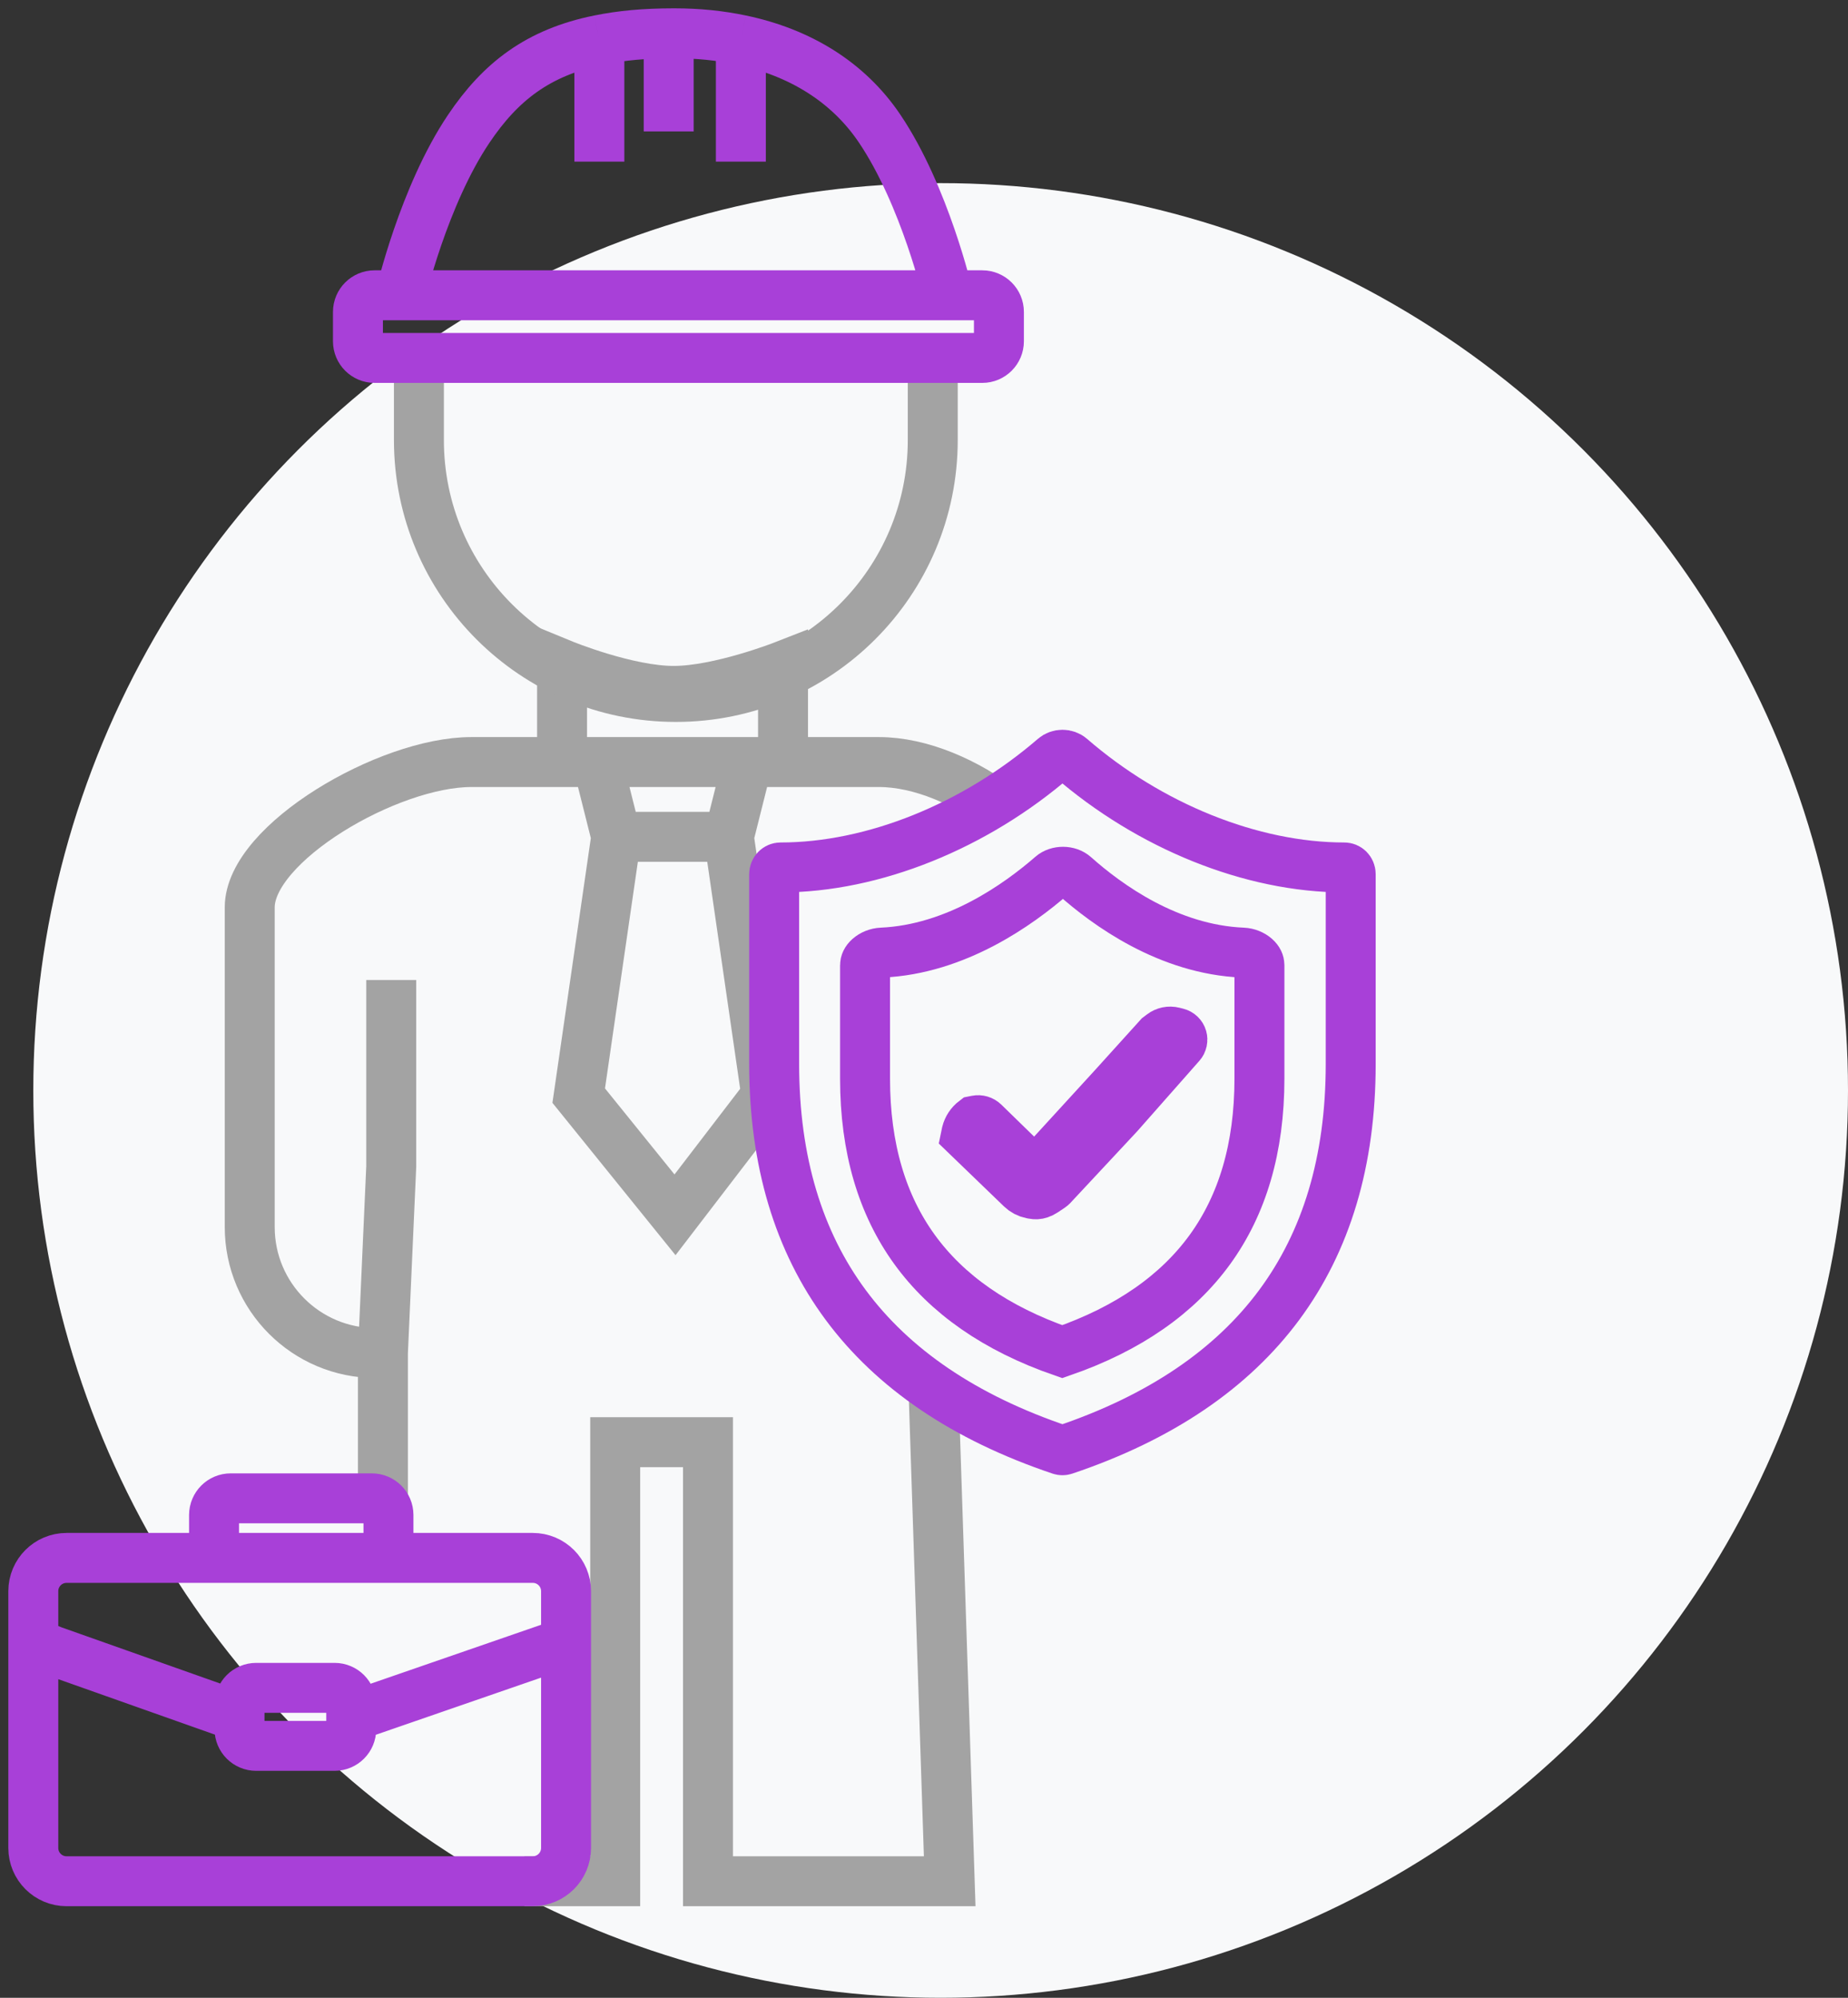
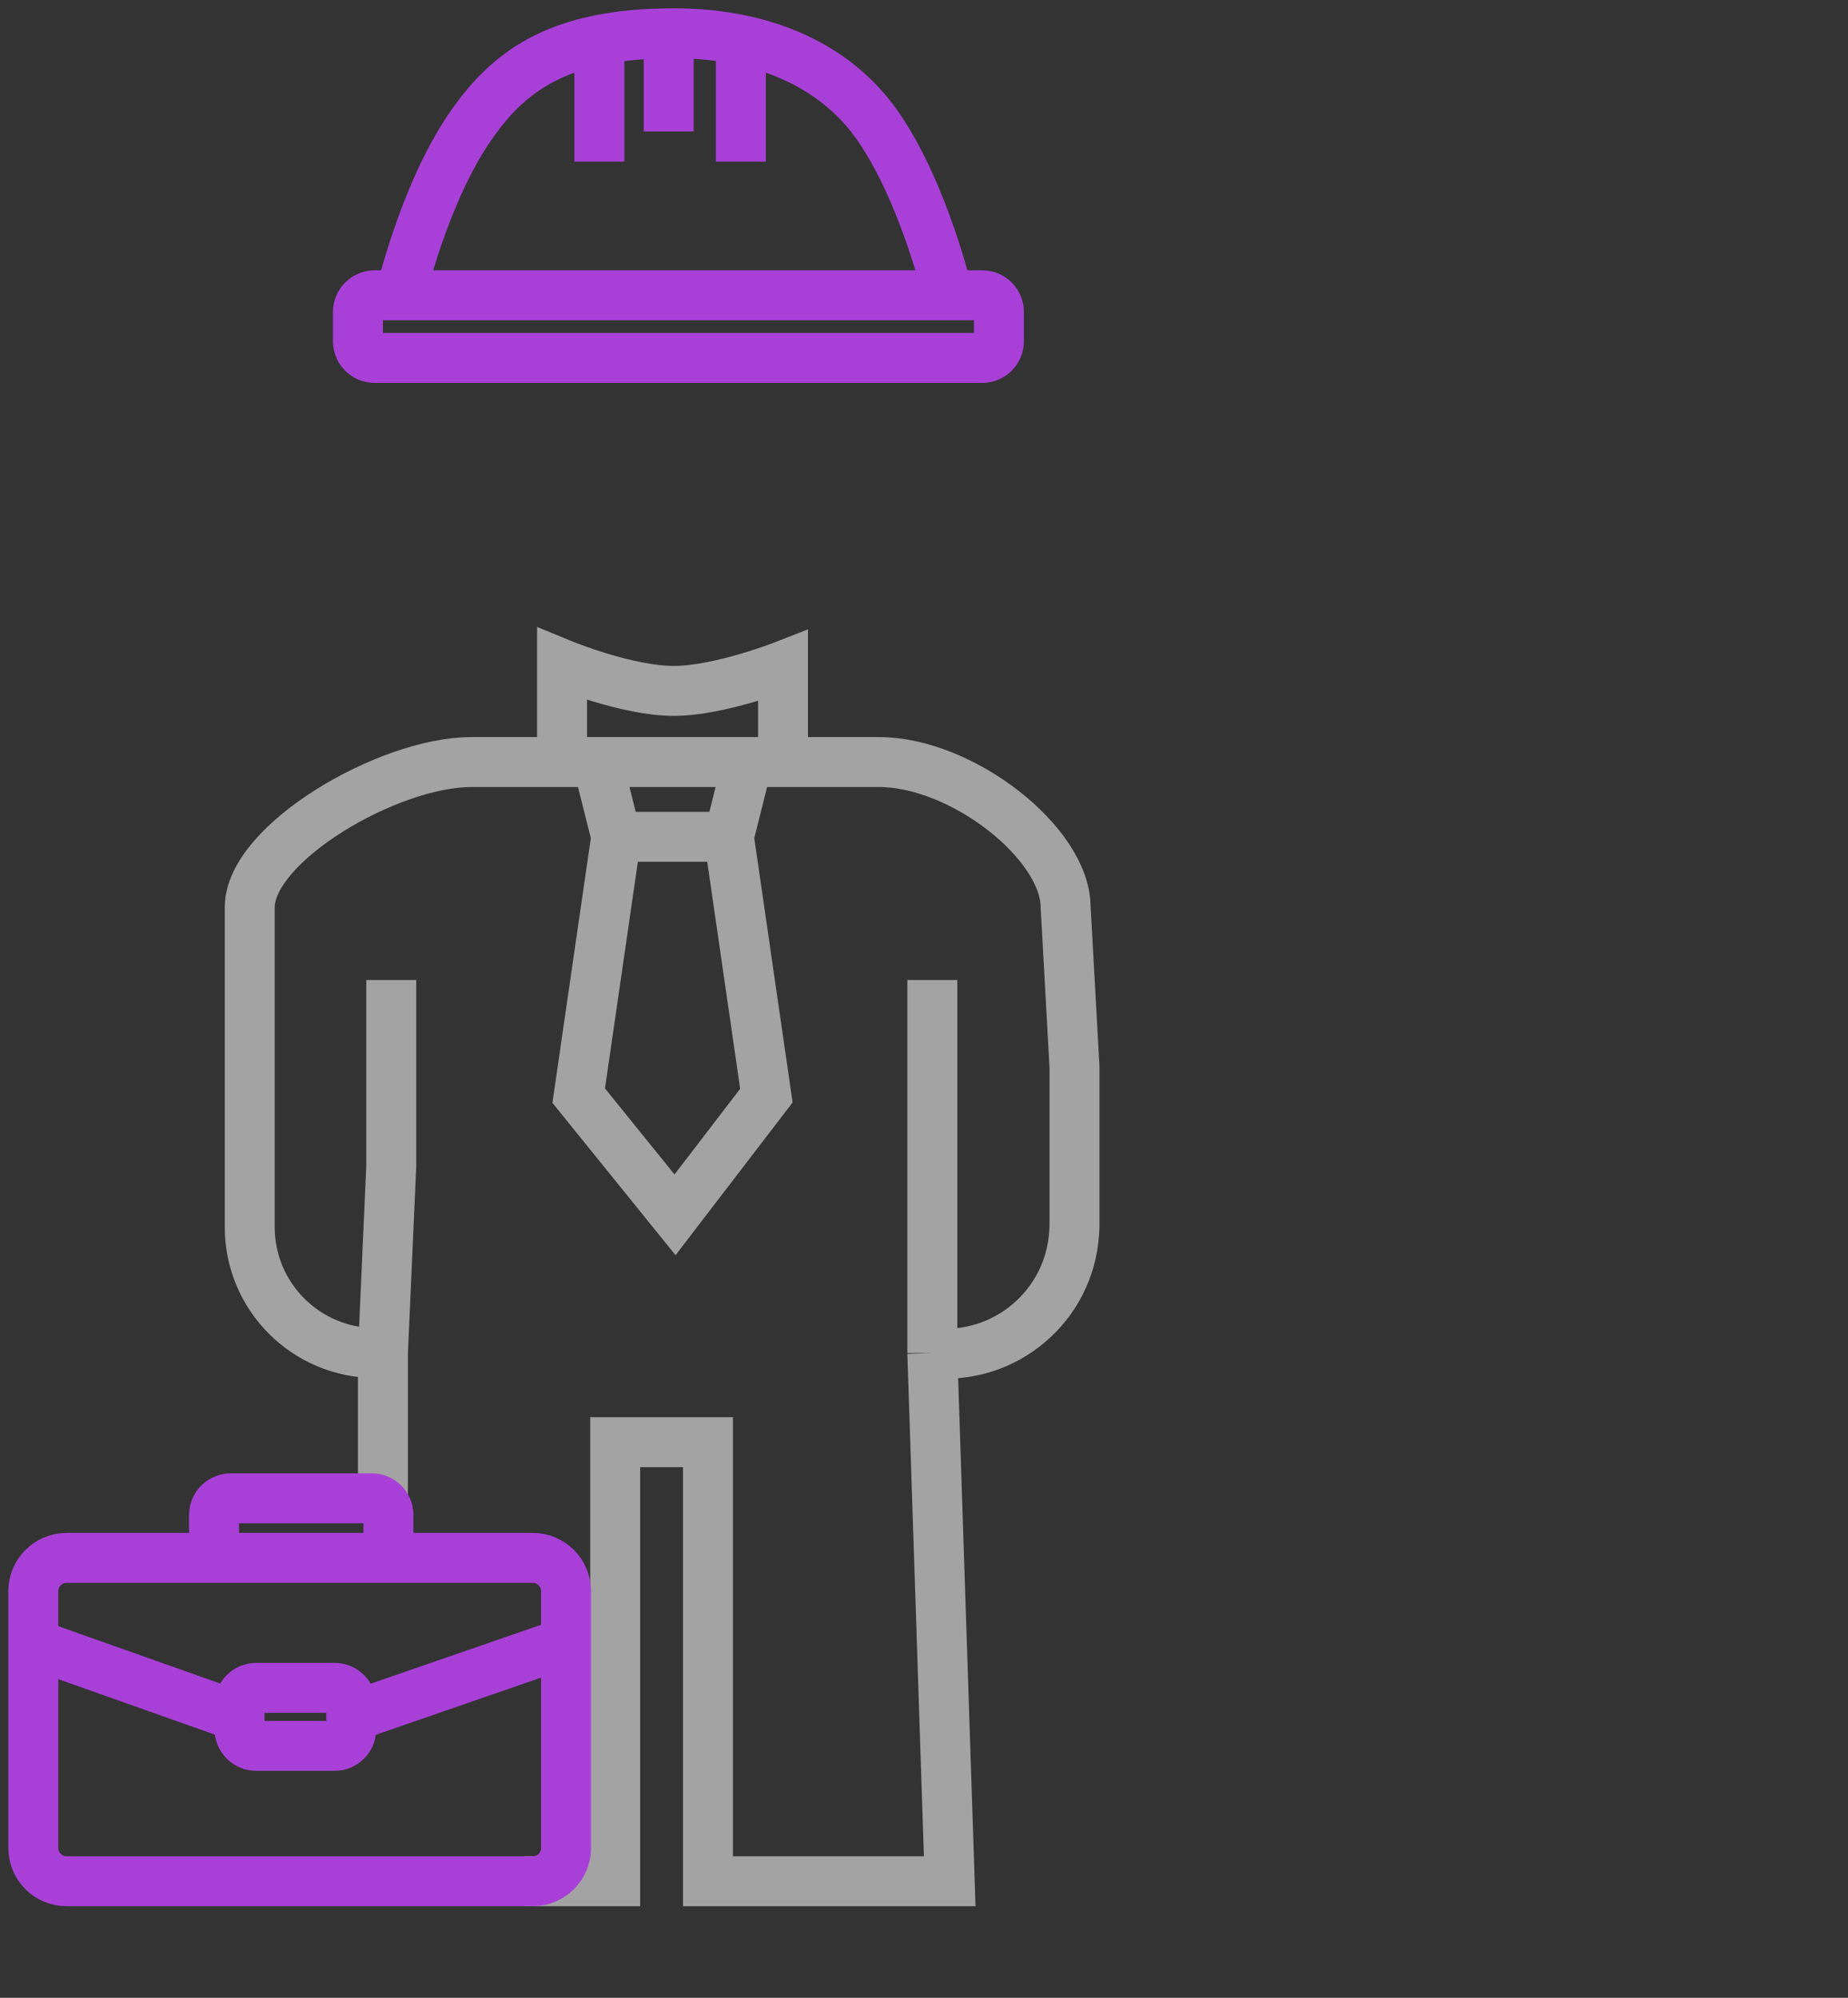
<svg xmlns="http://www.w3.org/2000/svg" width="111" height="120" viewBox="0 0 111 120" fill="none">
  <rect x="0" y="0" width="111" height="120" fill="#333333" stroke="none" />
-   <circle cx="56.5" cy="65.5" r="54.5" fill="#F8F9FA" />
  <path d="M33.76 45.774V39.899C33.76 39.899 37.679 41.513 40.5 41.5C43.232 41.487 47.033 40 47.033 40L47.033 45.774M33.76 45.774H28.305C23.324 45.774 15 50.646 15 54.502V73.705V73.705C15 77.884 18.388 81.272 22.567 81.272H23M33.76 45.774H47.033M47.033 45.774H52.797C57.778 45.774 64.008 50.646 64.008 54.502L64.54 64.104V73.705L64.517 74.062C64.239 78.447 60.371 81.721 56 81.272V81.272M35.887 45.774L37.015 50.265M37.015 50.265H43.779M37.015 50.265L34.76 65.811L40.545 72.97L46.033 65.811L43.779 50.265M43.779 50.265L44.906 45.774M56 81.272L57.044 113H42.525V86.628H36.952V113H31.5M56 81.272L56 70.069L56 58.867M23 81.272L23.5 70.069L23.5 58.867M23 81.272V90" stroke="#A3A3A3" stroke-width="3" />
-   <path d="M56.026 21.5V26.432C56.026 34.955 49.117 41.864 40.594 41.864C32.071 41.864 25.162 34.955 25.162 26.432V21.5" stroke="#A3A3A3" stroke-width="3" />
-   <path d="M63.321 45.516C63.6 45.275 64.035 45.275 64.314 45.517C69.046 49.616 75.159 52.105 80.748 52.105C80.844 52.105 80.94 52.144 81.013 52.217C81.086 52.291 81.13 52.395 81.13 52.506V63.912C81.13 69.769 79.656 74.578 76.832 78.389C74.004 82.204 69.733 85.141 63.932 87.093C63.856 87.118 63.775 87.118 63.699 87.093C57.9 85.141 53.628 82.204 50.8 78.389C47.975 74.578 46.5 69.769 46.5 63.912V52.506C46.5 52.395 46.544 52.291 46.617 52.217C46.69 52.144 46.786 52.105 46.882 52.105C52.469 52.105 58.581 49.612 63.321 45.516Z" fill="#F8F9FA" stroke="#A840D8" stroke-width="3" />
-   <path d="M63.173 52.596C63.531 52.284 64.176 52.286 64.537 52.608C66.506 54.362 70.181 57.034 74.65 57.221C74.943 57.233 75.221 57.352 75.41 57.519C75.589 57.677 75.648 57.837 75.648 57.978V64.781C75.648 68.967 74.619 72.37 72.676 75.053C70.741 77.723 67.814 79.798 63.804 81.19C59.794 79.798 56.867 77.723 54.933 75.053C52.989 72.37 51.959 68.967 51.959 64.781V57.984C51.959 57.843 52.018 57.682 52.199 57.522C52.39 57.352 52.672 57.233 52.967 57.22C57.423 57.022 61.168 54.34 63.173 52.596Z" fill="#F8F9FA" stroke="#A840D8" stroke-width="3" />
-   <path d="M69.796 62.13C69.992 61.98 70.245 61.928 70.484 61.988L70.703 62.043C70.849 62.079 70.964 62.191 71.005 62.335C71.044 62.472 71.011 62.62 70.916 62.727L67.19 66.951L63.185 71.244C63.167 71.262 63.147 71.279 63.126 71.293L62.703 71.575C62.622 71.629 62.535 71.672 62.442 71.703C62.323 71.743 62.195 71.75 62.071 71.725L61.945 71.701C61.719 71.656 61.51 71.546 61.344 71.385L58.024 68.182L58.054 68.036C58.127 67.751 58.294 67.498 58.53 67.319L58.651 67.295C58.813 67.262 58.98 67.312 59.099 67.427L61.068 69.346L62.177 70.425L63.222 69.284L67.022 65.132L67.027 65.125L69.603 62.276L69.796 62.13Z" fill="#A840D8" stroke="#A840D8" stroke-width="3" />
  <path d="M2 98.664V95.578C2 94.473 2.895 93.578 4 93.578H12.857M2 98.664V111C2 112.105 2.895 113 4 113H32C33.105 113 34 112.105 34 111V98.664M2 98.664L3.143 99.145L14.387 103.126M14.387 103.126V103.869C14.387 104.421 14.835 104.869 15.387 104.869H20.097C20.649 104.869 21.097 104.421 21.097 103.869V103.126M14.387 103.126V102.384C14.387 101.832 14.835 101.384 15.387 101.384H20.097C20.649 101.384 21.097 101.832 21.097 102.384V103.126M34 98.664L34 95.578C34 94.473 33.105 93.578 32 93.578H23.333M34 98.664L21.097 103.126M12.857 93.578V91C12.857 90.448 13.305 90 13.857 90H22.333C22.886 90 23.333 90.448 23.333 91L23.333 93.578M12.857 93.578H23.333" stroke="#A840D8" stroke-width="3" />
  <path d="M56.946 17.737C56.946 17.737 55.564 11.773 52.834 7.723C50.944 4.919 48.043 3.143 44.5 2.4M56.946 17.737C56.946 17.737 48.718 17.737 40.495 17.737C32.271 17.737 24.052 17.737 24.052 17.737M56.946 17.737H59C59.552 17.737 60 18.185 60 18.737V20.5C60 21.052 59.552 21.5 59 21.5H22.5C21.948 21.5 21.5 21.052 21.5 20.5V18.737C21.5 18.185 21.948 17.737 22.5 17.737H24.052M24.052 17.737C24.052 17.737 25.433 11.773 28.164 7.723C30.053 4.919 32.306 3.143 36 2.4M36 2.4C37.326 2.134 38.685 2 40.495 2C41.944 2 43.228 2.134 44.5 2.4M36 2.4V9.709M40.165 2.4V7.895M44.5 2.4V9.709" stroke="#A840D8" stroke-width="3" />
</svg>